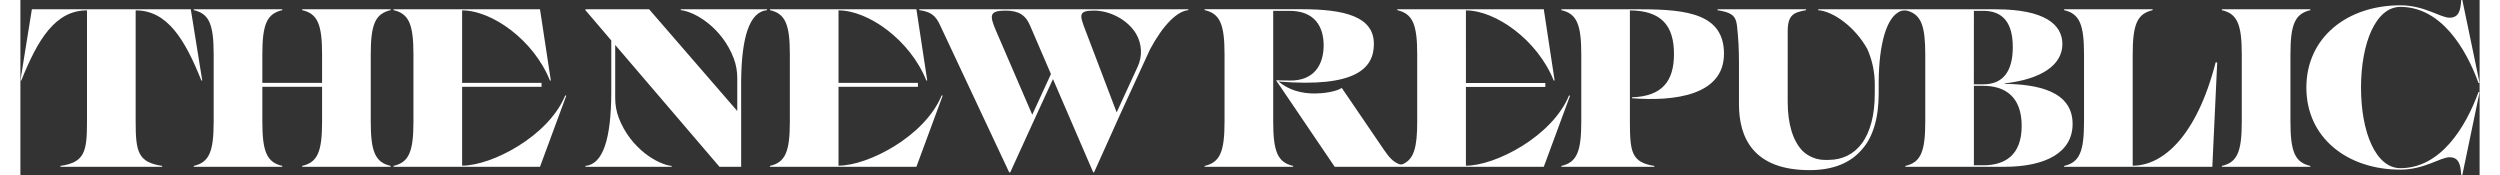
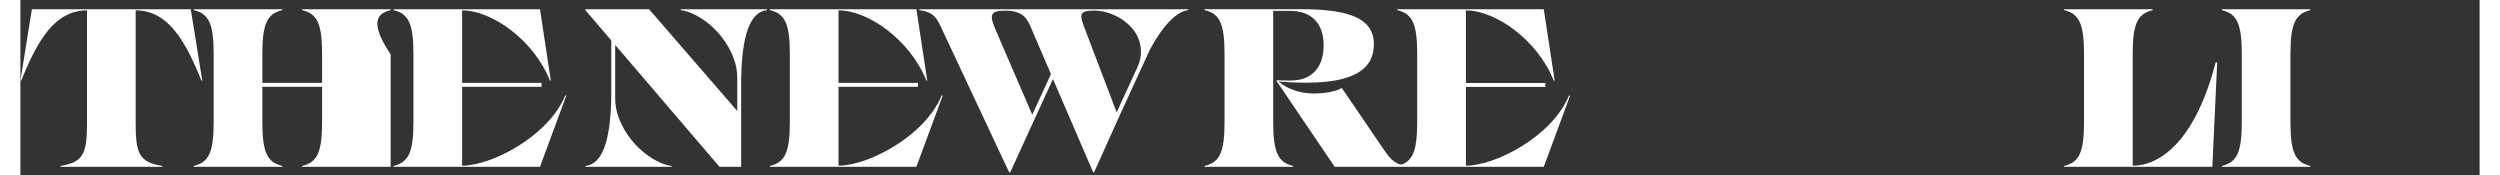
<svg xmlns="http://www.w3.org/2000/svg" width="200px" height="14px" version="1.1" id="Layer_1" x="0px" y="0px" viewBox="0 0 1785.23 127.04" style="enable-background:new 0 0 1785.23 127.04;" xml:space="preserve">
  <rect x="0" y="0" width="1785.23" height="127.04" fill="#333333" stroke="none" />
  <style type="text/css">
	.st0{fill:#FFFFFF;}
</style>
  <path class="st0" d="M86.6,6.72H8.33L0,58.44h0.64C12.53,28.89,25.21,7.53,48.34,7.53v80.78c0,21.68-1.61,29.55-19.27,32.12v0.64  h73.87v-0.64C85.28,117.86,83.67,110,83.67,88.31V7.53c23.13,0,35.82,21.36,47.7,50.91H132l-8.31-51.72H86.6z" />
-   <path class="st0" d="M268.78,7.37V6.72h-64.24v0.65C215.79,9.94,219,17.8,219,39.49v20.69h-43.37V39.49  c0-21.69,3.22-29.55,14.46-32.12V6.72h-64.24v0.65c11.24,2.57,14.45,10.43,14.45,32.12v48.82c0,21.68-3.21,29.55-14.45,32.12v0.64  h64.24v-0.64c-11.24-2.57-14.46-10.44-14.46-32.12V63H219v25.31c0,21.68-3.21,29.55-14.46,32.12v0.64h64.24v-0.64  c-11.24-2.57-14.45-10.44-14.45-32.12V39.49C254.33,17.8,257.54,9.94,268.78,7.37z" />
+   <path class="st0" d="M268.78,7.37V6.72h-64.24v0.65C215.79,9.94,219,17.8,219,39.49v20.69h-43.37V39.49  c0-21.69,3.22-29.55,14.46-32.12V6.72h-64.24v0.65c11.24,2.57,14.45,10.43,14.45,32.12v48.82c0,21.68-3.21,29.55-14.45,32.12v0.64  h64.24v-0.64c-11.24-2.57-14.46-10.44-14.46-32.12V63H219v25.31c0,21.68-3.21,29.55-14.46,32.12v0.64h64.24v-0.64  V39.49C254.33,17.8,257.54,9.94,268.78,7.37z" />
  <path class="st0" d="M395.5,69.36c-12.21,29.55-53.32,50.91-74.84,50.91V62.45l0,0V63h57.65v-0.57l0,0v-1.6l0,0v-0.67h-57.65v0.67  l0,0V7.53c21.52,0,51.87,21.36,63.75,50.91h0.65l-7.87-51.72H270.87v0.65c11.24,2.57,14.45,10.43,14.45,32.12v48.82  c0,21.68-3.21,29.55-14.45,32.12v0.64h106.32l19.11-51.71H395.5z" />
  <path class="st0" d="M479.38,6.72v0.65c10,1,29.89,12.48,38.46,35c1.72,4.6,2.58,9.46,2.56,14.37v23.85l-64-73.87h-46.24v0.65  l18.78,22v38c-0.13,33.29-5.93,51.82-18.78,53.09v0.64h62.63v-0.64c-10-1-29.85-12.47-38.43-34.94c-1.73-4.6-2.6-9.48-2.57-14.4  V32.63l75.69,88.44h15.74V86.28l0,0V58.43c0.36-32,6.18-49.82,18.77-51.06V6.72H479.38z" />
  <path class="st0" d="M652.53,6.72v0.65c8.19,1.12,11.88,3.69,15.25,11.24l50,106.48h0.8L736,86.94l0,0l13.58-29.55l29.2,67.7h0.64  l19.16-42.57l21.51-46.79c9.75-18.1,19.84-27.68,27.75-28.36V6.72H652.53z M708.09,22c-4.65-10.92-4.65-14.29,7.07-14.29  c9.8,0,14.62,3.37,17.83,10.92l15.12,35.13l-13.57,29.51L708.09,22z M811,48.57l-15.18,33L773.14,22  C769,11.06,767.68,7.69,779.4,7.69c11.16,0,24.15,6.29,30.52,16.83C814.23,31.87,814.64,40.87,811,48.57z" />
  <path class="st0" d="M668.74,69.36c-12.2,29.55-53.31,50.91-74.84,50.91V63h57.65v-0.57l0,0v-1.6l0,0v-0.67H593.9V7.53  c21.53,0,51.88,21.36,63.76,50.91h0.65l-7.87-51.72H544.12v0.65c11.24,2.57,14.45,10.43,14.45,32.12v48.82  c0,21.68-3.21,29.55-14.45,32.12v0.64h106.32l19.11-51.71L668.74,69.36z" />
-   <path class="st0" d="M1186.11,120.45v0.64h-67.45v-0.64c11.24-2.57,14.45-10.44,14.45-32.12V39.51c0-21.68-3.21-29.55-14.45-32.12  V6.75h57.65c34.21,0,60.39,3.69,60.39,32.28c0,30.35-36.3,34.69-66.81,32.28v-0.65c22-0.8,30.51-11.72,30.51-31.47  c0-20.24-8.83-31.48-32-31.64v80.78C1168.44,110,1169.41,117.88,1186.11,120.45z" />
  <path class="st0" d="M1533.4,120.29c21.52,0,46.25-20.72,60.22-75h1.13l-3.54,75.8h-107.6v-0.64c11.24-2.57,14.46-10.44,14.46-32.12  V39.51c0-21.68-3.22-29.55-14.46-32.12V6.75h64.24v0.64c-11.24,2.57-14.45,10.44-14.45,32.12V120.29z" />
  <path class="st0" d="M1662.37,7.39c-11.24,2.57-14.45,10.44-14.45,32.12v48.82c0,21.68,3.21,29.55,14.45,32.12v0.64h-64.24v-0.64  c11.25-2.57,14.46-10.44,14.46-32.12V39.51c0-21.68-3.21-29.55-14.46-32.12V6.75h64.24V7.39z" />
-   <path class="st0" d="M1727.74,3.85c17.34,0,29.06,9,35.65,9c7.07,0,8-5.78,8.51-12.85h0.8l12.53,60.23h-0.8  C1775.11,34.69,1757,5,1727.74,5c-17.83,0-28.59,26.18-28.59,58.62s10.76,58.46,28.59,58.46c29.23,0,47.37-29.71,56.69-55.25h0.8  L1772.7,127h-0.8c-0.48-7.07-1.44-12.85-8.51-12.85c-6.59,0-18.31,9-35.65,9c-38.55,0-68.26-23.13-68.26-59.58  S1689.19,3.85,1727.74,3.85z" />
  <path class="st0" d="M1124.19,69.38c-12.21,29.55-53.32,50.91-74.84,50.91v-57.2H1107v-0.62l0,0v-1.6l0,0v-0.62h-57.64V7.55  c21.52,0,51.87,21.36,63.75,50.91h0.65l-7.87-51.71H999.56v0.64C1010.8,10,1014,17.83,1014,39.51v48.82  c0,18.74-2.4,27.16-10.31,30.76c-0.96,0.41-2.04,0.41-3,0c-3.88-1.58-6.7-4.26-10.75-10.22l-30.68-45c-4.66,2.89-13.81,4-19.59,4  c-9.64,0-18.31-2.24-26.18-8.51V59.2c55.73,4.5,69.06-9.47,69.06-27.3c0-20.08-21.68-25.21-52.52-25.21h-70.35v0.64  c11.24,2.57,14.45,10.44,14.45,32.12v48.88c0,21.68-3.21,29.55-14.45,32.12v0.64h64.24v-0.64c-11.24-2.57-14.46-10.44-14.46-32.12  V7.87h11.89c18.15,0,24.73,11.4,24.73,25.05s-6.58,25.86-24.73,25.54l-9.8-0.16l42.56,62.79h151.77L1125,69.38H1124.19z" />
-   <path class="st0" d="M1440.45,60.87v-0.32c26.34-3,41.91-13.17,41.91-28.59c0-14.13-12.84-25.21-48.34-25.21h-128.91v0.64  c11,0.87,26.69,12.12,35.62,28.15c3.59,8.08,5.44,16.81,5.44,25.65v6.9c0,15.25-3.24,27.7-9.36,36c-5.81,7.88-14.25,12-24.39,12  h-2.32c-6.1,0.01-11.97-2.34-16.38-6.56c-7-7.28-10.77-19.51-10.77-35.69V22.81c0-12,4.33-13.82,13.33-15.42V6.75H1232v0.64  c9.47,1.6,13.17,3.37,14.13,11.08c0.98,8.8,1.47,17.65,1.45,26.5V75.8c0,24.09,10.43,47.7,51.23,47.7c17.77,0,30-5.61,37.93-14.89  C1344.67,99.92,1349,86,1349,68.09v-6.9c0-0.79,0-1.58,0-2.36c0.25-25.72,5.35-47.2,16.38-50.91c0.66-0.21,1.35-0.33,2.05-0.34h0.57  c0.8,0,1.59,0.12,2.35,0.36c9.64,3.05,12.47,11.23,12.47,31.58v48.81c0,21.68-3.21,29.55-14.45,32.12v0.64H1440  c30.67,0,49.78-10.6,49.78-31.15C1489.75,65.69,1463.41,61.19,1440.45,60.87z M1418.12,7.87h6.88c14.46,0,21.36,9,21.36,26.34  s-6.9,27-21.36,27h-6.91L1418.12,7.87z M1424.87,119.97h-6.75V62.31h6.75c15.74,0,27.94,7.71,27.94,29.07s-12.2,28.62-27.94,28.62  V119.97z" />
</svg>